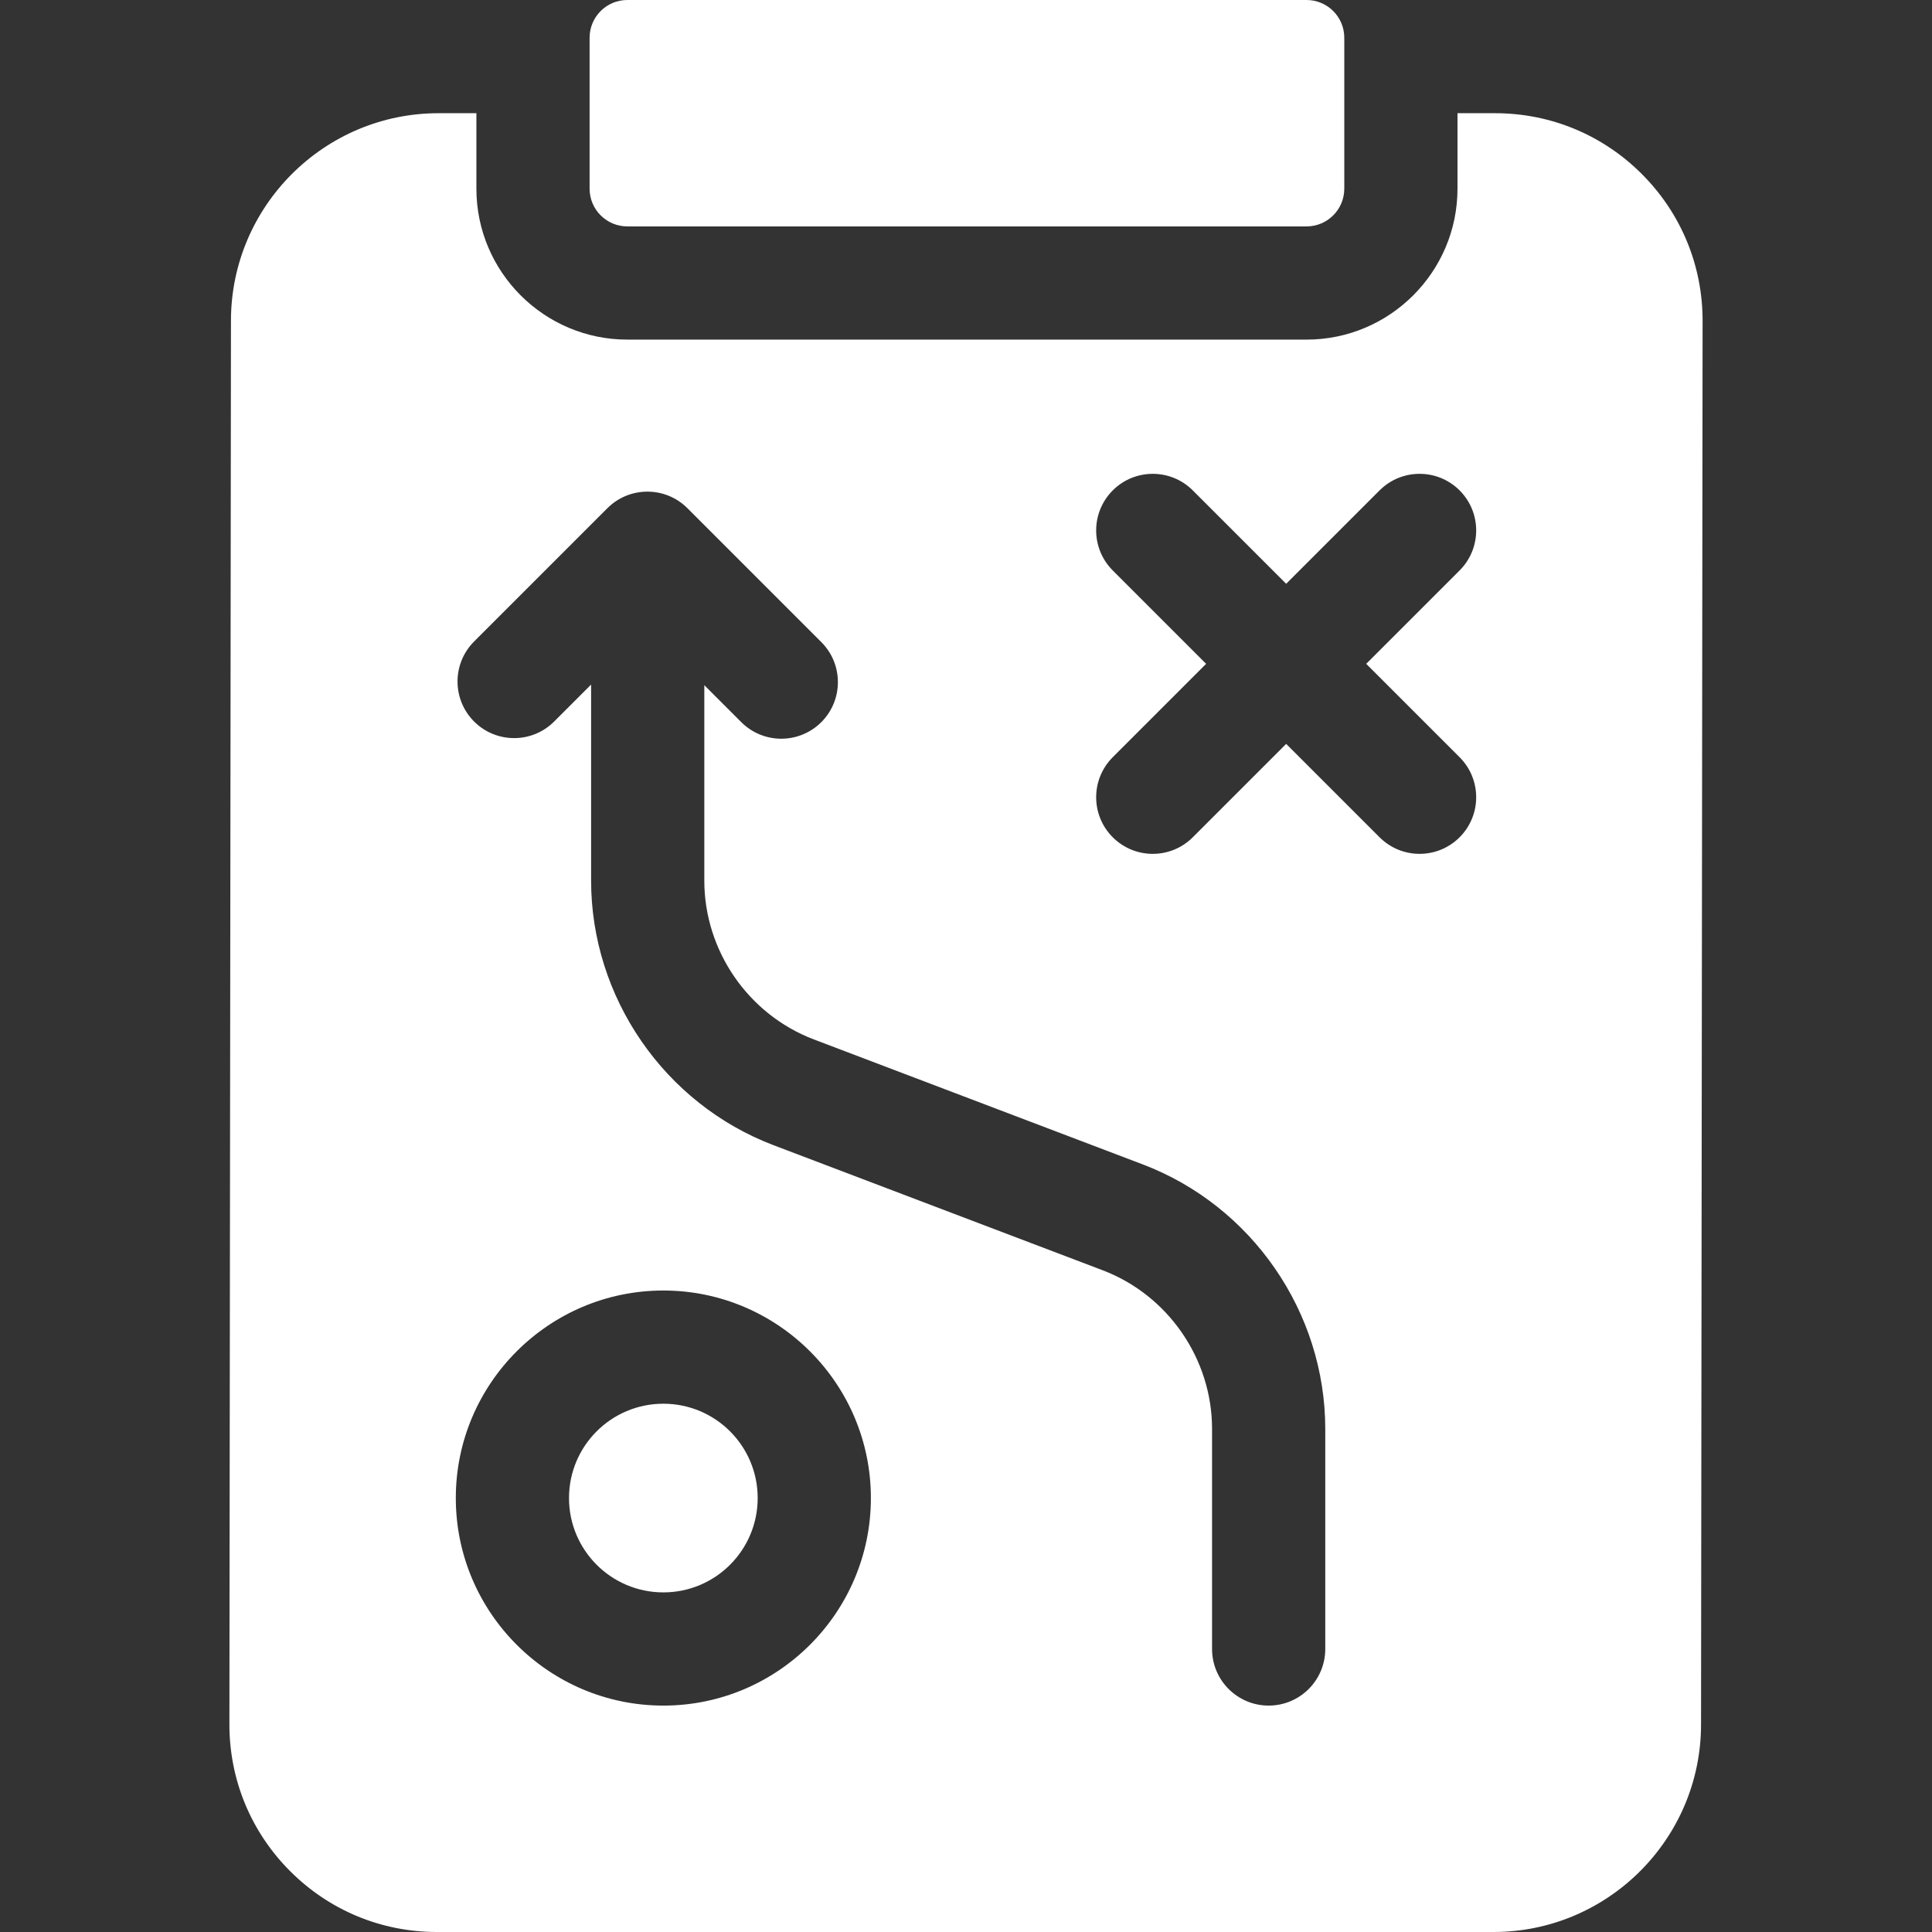
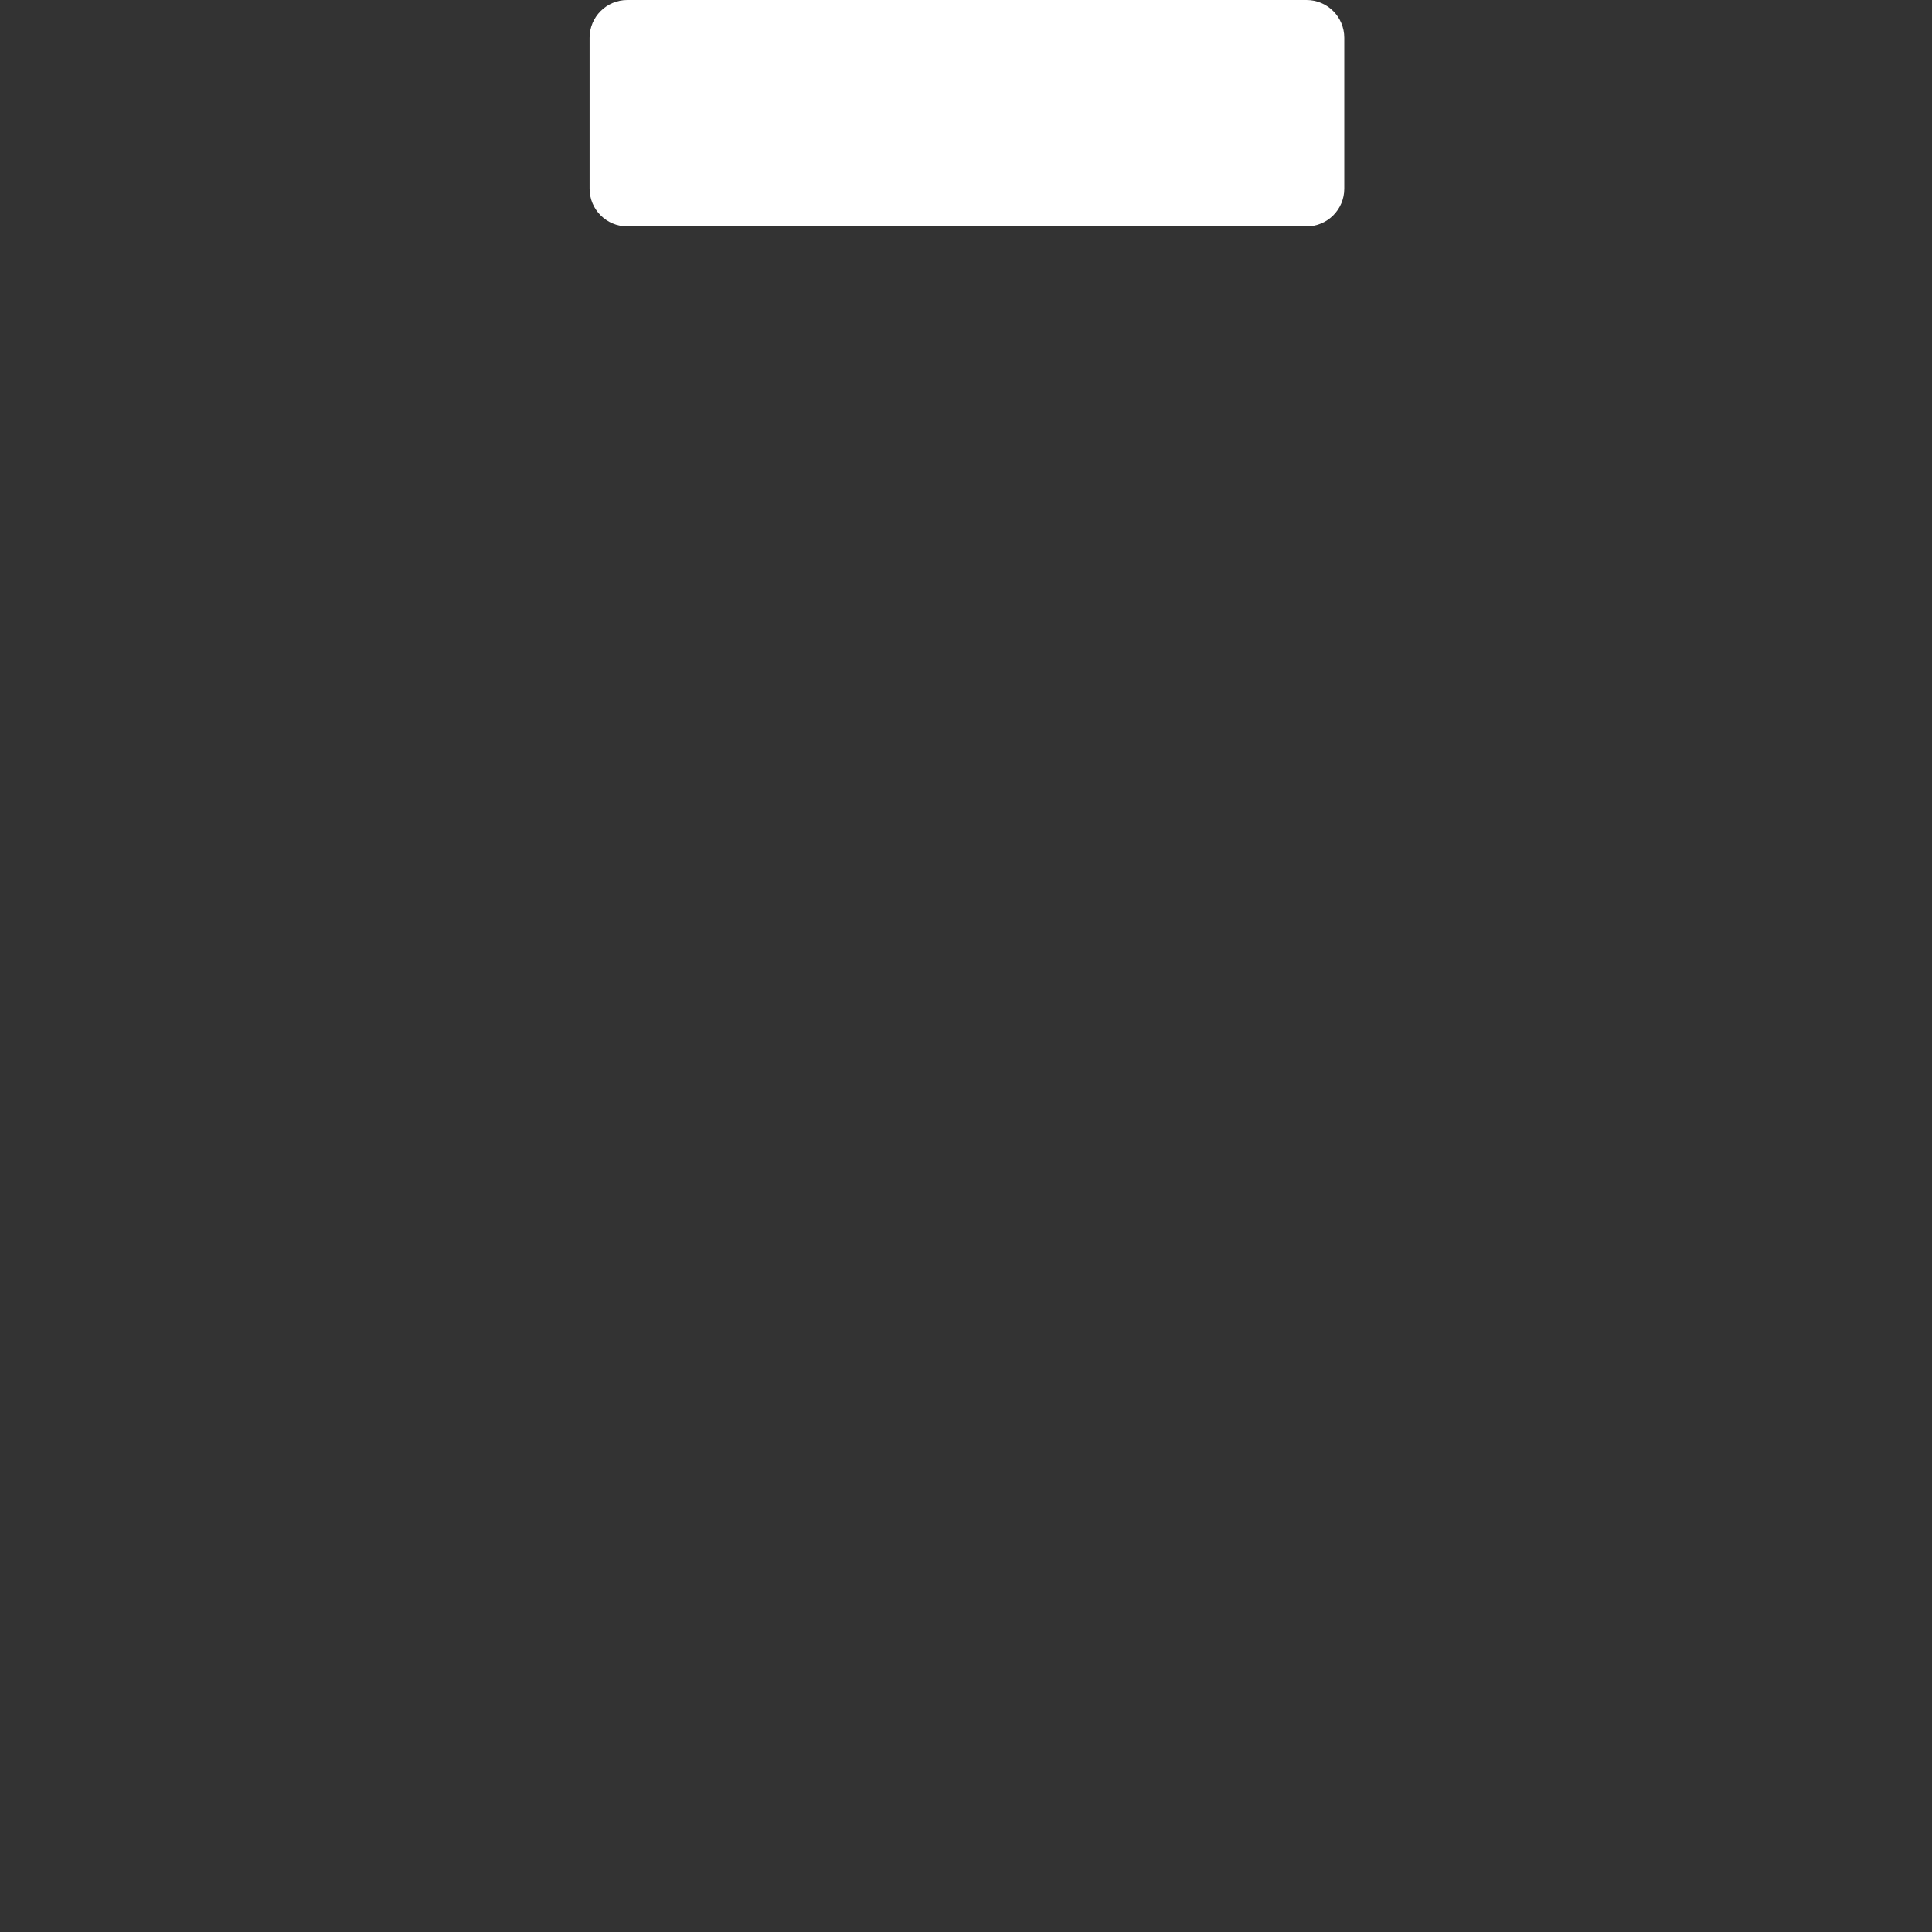
<svg xmlns="http://www.w3.org/2000/svg" width="512" height="512" x="0" y="0" viewBox="0 0 512 512" style="enable-background:new 0 0 512 512" xml:space="preserve" class="">
  <rect x="0" y="0" width="512" height="512" fill="#333333" stroke="none" />
  <g>
-     <circle cx="175.794" cy="397" r="25" fill="#ffffff" data-original="#000000" opacity="1" class="" />
-     <path d="M435.118 46.131C424.727 35.729 410.908 30 396.206 30h-9.956v20c0 22.056-17.944 40-40 40h-180c-22.056 0-40-17.944-40-40V30h-10.044c-30.293 0-54.966 24.646-55 54.939l-.411 372c-.016 14.702 5.697 28.528 16.087 38.93S101.092 512 115.794 512h280c30.294 0 54.967-24.646 55-54.939l.412-372c.016-14.703-5.697-28.529-16.088-38.93zM120.794 397c0-30.327 24.673-55 55-55s55 24.673 55 55-24.673 55-55 55-55-24.673-55-55zm174.094-245.825c-5.858-5.857-5.858-15.355 0-21.213 5.857-5.857 15.355-5.857 21.213 0l24.749 24.749 24.749-24.749c5.857-5.857 15.355-5.857 21.213 0s5.858 15.355 0 21.213l-24.749 24.749 24.749 24.749c5.858 5.857 5.858 15.355 0 21.213-2.929 2.929-6.768 4.394-10.606 4.394s-7.678-1.465-10.606-4.394l-24.749-24.749-24.749 24.749c-2.929 2.929-6.768 4.394-10.606 4.394s-7.678-1.465-10.606-4.394c-5.858-5.857-5.858-15.355 0-21.213l24.749-24.749zm-133.925-16.494c5.857-5.857 15.355-5.857 21.213 0l35.481 35.481c5.858 5.857 5.858 15.355 0 21.213-2.929 2.929-6.768 4.394-10.606 4.394s-7.678-1.465-10.606-4.394l-9.794-9.794v51.806c0 18.565 11.661 35.47 29.016 42.065l87.184 33.13c28.925 10.991 48.358 39.166 48.358 70.108V437c0 8.284-6.716 15-15 15s-15-6.716-15-15v-58.31c0-18.565-11.66-35.47-29.015-42.065l-87.184-33.13c-28.925-10.991-48.359-39.166-48.359-70.108v-51.968l-9.794 9.794c-5.857 5.857-15.355 5.857-21.213 0s-5.858-15.355 0-21.213z" fill="#ffffff" data-original="#000000" opacity="1" class="" />
    <path d="M156.25 50c0 5.523 4.477 10 10 10h180c5.523 0 10-4.477 10-10V10c0-5.523-4.477-10-10-10h-180c-5.523 0-10 4.477-10 10z" fill="#ffffff" data-original="#000000" opacity="1" class="" />
  </g>
</svg>